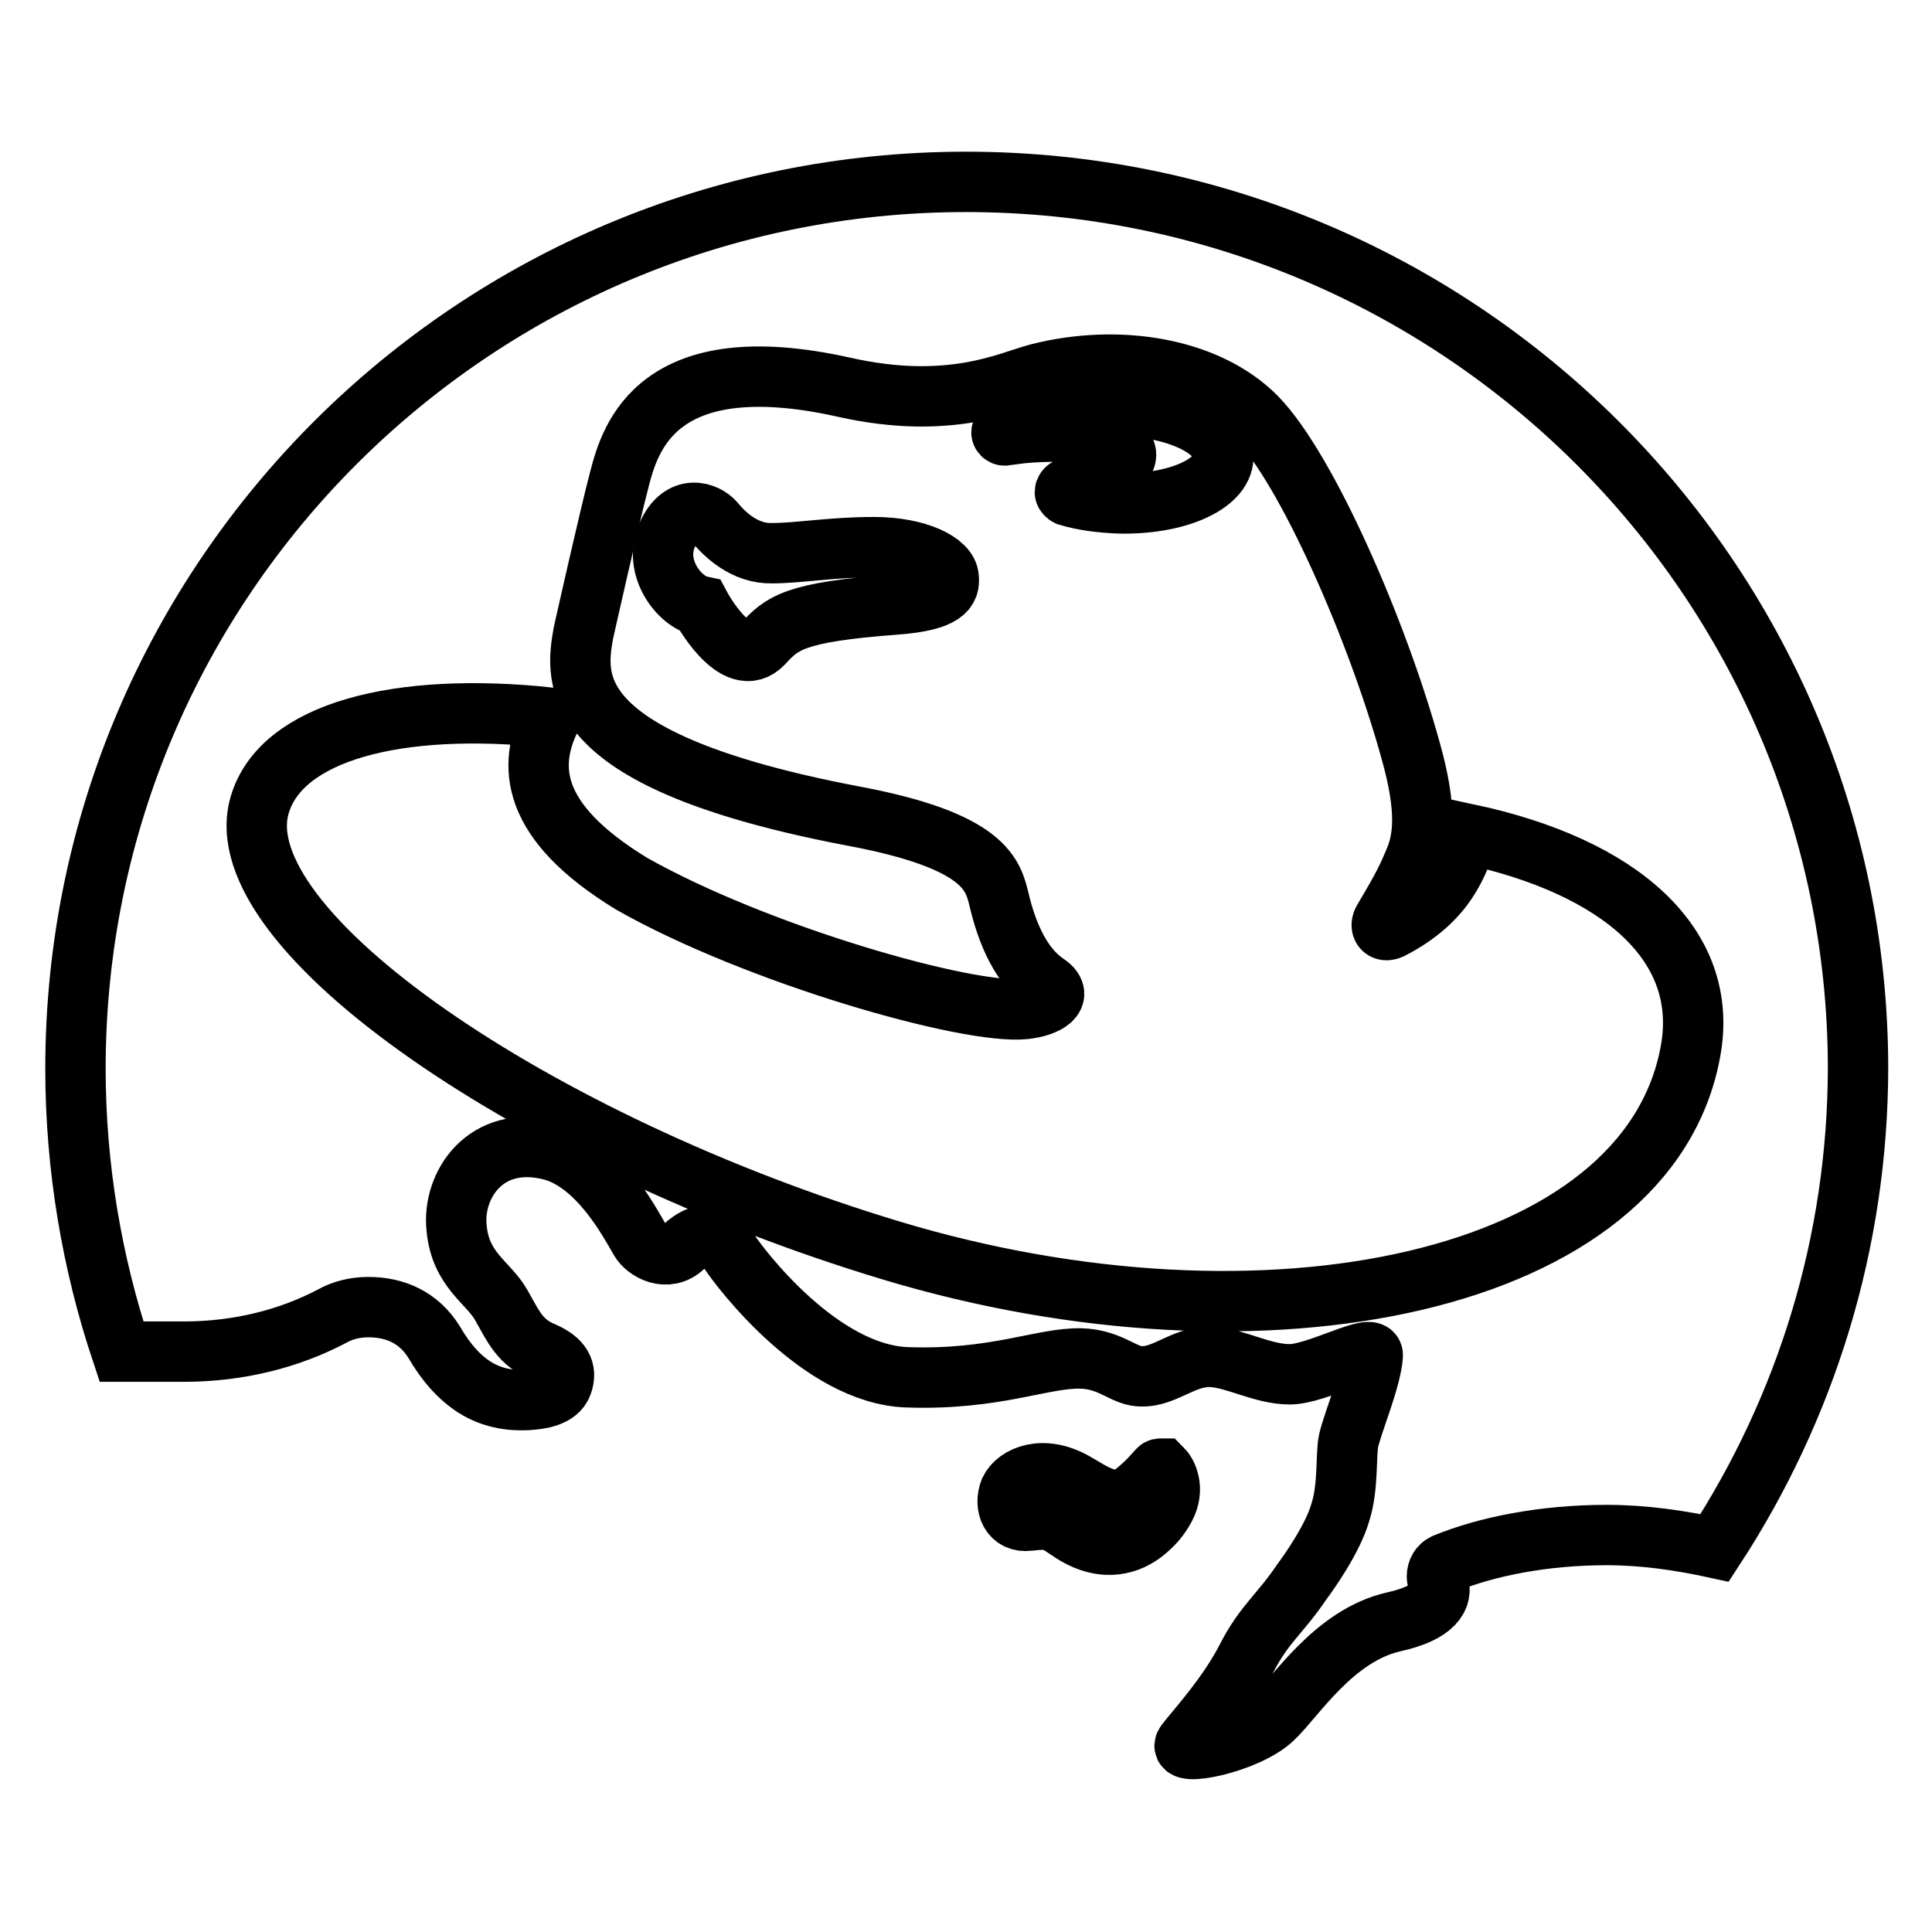
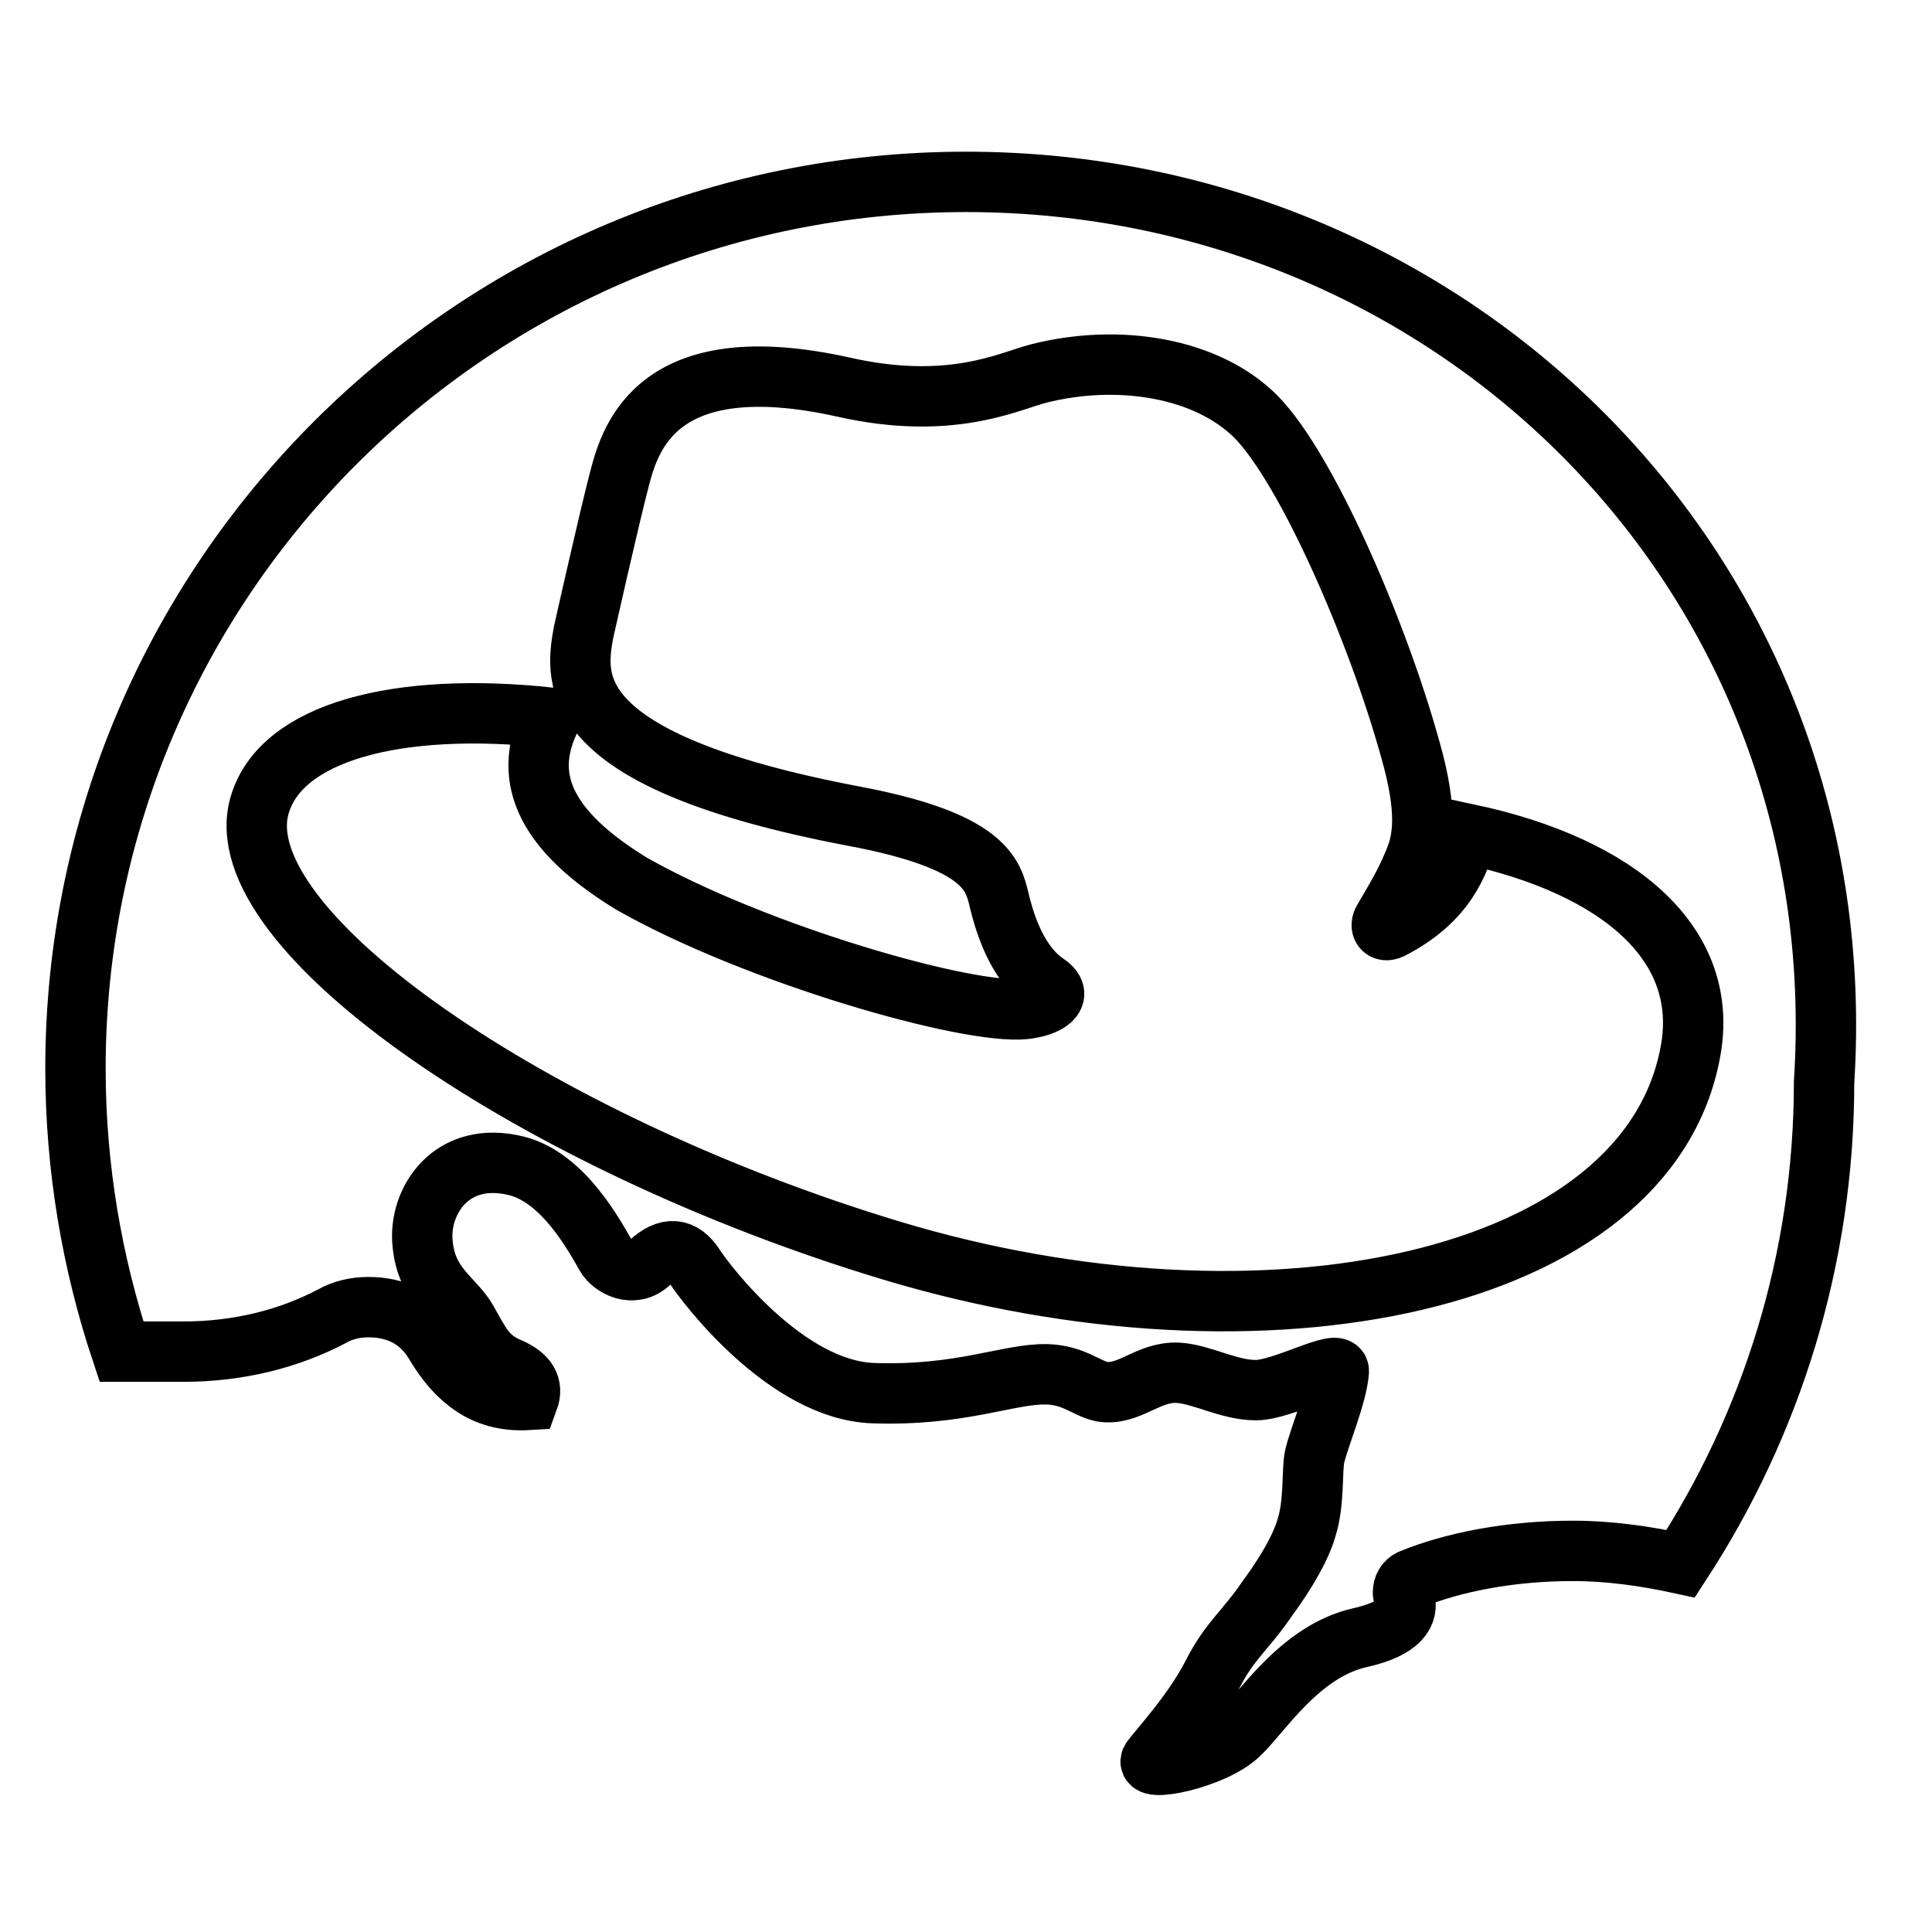
<svg xmlns="http://www.w3.org/2000/svg" version="1.1" x="0px" y="0px" viewBox="0 0 256 256" enable-background="new 0 0 256 256" xml:space="preserve">
  <g>
-     <path stroke-width="8" fill-opacity="0" stroke="#000000" d="M128,24.1c-65.1,0-118,52.6-118,117.5c0,13.1,2.2,25.8,6.1,37.5h8.2c7.3,0,14-1.7,19.7-4.7 c1.4-0.8,3.1-1.2,4.8-1.2c3.6,0,6.7,1.4,8.7,4.6c1.7,2.9,3.3,4.6,5.2,5.9c1.7,1.1,4,2,7.3,1.8c1.5-0.1,3.9-0.4,4.5-2.1 c0.7-1.9-0.2-3.2-2.4-4.2c-3.2-1.3-4-3.3-5.7-6.3c-1.7-3-5.4-4.6-5.9-10.2c-0.6-5.6,3.8-12.5,12.5-10.3c6.2,1.6,10.3,9.3,11.8,11.9 c0.8,1.4,3.6,3,5.8,0.9c2.3-2.1,4.3-2.1,6,0.6c1.5,2.3,12.1,16.3,23.6,16.7c11.7,0.4,17.9-2.6,23-2.5c3.6,0.1,5.3,1.9,7.3,2.3 c3.6,0.6,6.1-2.7,10.1-2.5c3.2,0.2,6.7,2.3,10.3,2.3c3.6,0,11.1-4.3,11-2.5c-0.2,3.1-2.6,8.7-3.2,11.3c-0.4,1.8,0,6.1-1.1,9.5 c-1,3.5-4.2,8-5.1,9.2c-2.9,4.3-5,5.6-7.3,10.1c-2.6,5.1-7,9.8-8.1,11.3c-1.4,1.9,8.2,0,11.6-3.3c2.9-2.7,8-11,16-12.8 c5.4-1.2,6.5-3.3,5.9-5.2c-0.1-0.2-0.2-0.5-0.2-0.8c0-0.8,0.4-1.4,1-1.7c5.6-2.3,13.2-3.8,21.5-3.8c4.9,0,9.7,0.7,14.3,1.7 c12-18.4,19-40.3,19-63.8C246,76.7,193.2,24.1,128,24.1L128,24.1z M224,139.3c-5.6,30.9-56.5,41.3-105.9,26.4 c-47.1-14.2-88.5-42.5-83.7-59C37.2,97,52.6,92.9,73,95.1c-3.1,6.3-2.9,13.7,10.7,22c16.6,9.4,44.6,17.4,52.1,16.6 c2.8-0.3,5.4-1.7,2.8-3.4c-2.5-1.7-4.8-5.1-6.2-11c-0.8-3.3-1.7-7.9-19.5-11.2c-38.2-7.3-36.7-18-35.6-24.2c0,0,3.4-15.2,4.8-20.5 c1.4-5.4,5-17.6,29.7-12.1c14.2,3.2,21.9-0.8,25.8-1.8c10.6-2.7,22.4-0.8,28.9,5.8c6.7,6.9,16,28.2,20.4,44.1 c2.3,8.1,1.7,11.9,0.5,14.7c-0.8,1.9-1.3,3.1-4.1,7.8c-0.5,0.8-0.1,1.7,1,1.2c7.4-3.8,9-8.8,10.2-12.6 C214.7,114.8,226.6,125.2,224,139.3L224,139.3z" />
-     <path stroke-width="8" fill-opacity="0" stroke="#000000" d="M153.8,194.6c-0.1,0-0.2,0-0.3,0.1c-1.5,1.7-2.2,2.3-3.3,3.2c-2.7,2.1-5.7-0.3-7.7-1.4 c-4.3-2.5-7.8-0.9-8.7,1c-0.8,2,0.1,4.3,2.5,4c3.3-0.4,3.5,0.1,5.8,1.6c4.4,2.8,7.7,1.3,9.4,0c1.4-1.1,2.2-2.1,2.9-3.4 c1.3-2.5,0.2-4.5-0.4-5.1C153.9,194.6,153.9,194.6,153.8,194.6L153.8,194.6z M115.8,72.5c-5.7,0-9.9,0.8-13.5,0.8 c-3.6,0.1-6.3-2.5-7.6-4.1c-1.1-1.3-4.4-2.6-6.3,1.7c-1.9,4.3,1.6,8.8,4.4,9.4c0,0,4.7,8.8,8.3,5c2.5-2.7,4-4.2,17.6-5.2 c6.5-0.5,7.2-2,7-3.6C125.6,74.6,121.7,72.5,115.8,72.5z M148.7,53.8H148c-1.3,0-2.6,0.1-4,0.2c-4.5,0.5-8.4,1.6-11.1,3 c-0.1,0-0.2,0.2-0.2,0.3c0,0.2,0.2,0.4,0.4,0.4h0c0.8-0.1,1.5-0.2,2.3-0.3c7.3-0.7,13.5,0.5,13.8,2.7c0.2,1.7-3,3.4-7.7,4.6 c-0.2,0-0.4,0.3-0.4,0.5c0,0.2,0.2,0.4,0.4,0.5c2,0.6,4.3,0.9,6.7,1c7.6,0.2,13.8-2.5,13.9-6.1C162.3,57,156.2,54,148.7,53.8 L148.7,53.8z" />
+     <path stroke-width="8" fill-opacity="0" stroke="#000000" d="M128,24.1c-65.1,0-118,52.6-118,117.5c0,13.1,2.2,25.8,6.1,37.5h8.2c7.3,0,14-1.7,19.7-4.7 c1.4-0.8,3.1-1.2,4.8-1.2c3.6,0,6.7,1.4,8.7,4.6c1.7,2.9,3.3,4.6,5.2,5.9c1.7,1.1,4,2,7.3,1.8c0.7-1.9-0.2-3.2-2.4-4.2c-3.2-1.3-4-3.3-5.7-6.3c-1.7-3-5.4-4.6-5.9-10.2c-0.6-5.6,3.8-12.5,12.5-10.3c6.2,1.6,10.3,9.3,11.8,11.9 c0.8,1.4,3.6,3,5.8,0.9c2.3-2.1,4.3-2.1,6,0.6c1.5,2.3,12.1,16.3,23.6,16.7c11.7,0.4,17.9-2.6,23-2.5c3.6,0.1,5.3,1.9,7.3,2.3 c3.6,0.6,6.1-2.7,10.1-2.5c3.2,0.2,6.7,2.3,10.3,2.3c3.6,0,11.1-4.3,11-2.5c-0.2,3.1-2.6,8.7-3.2,11.3c-0.4,1.8,0,6.1-1.1,9.5 c-1,3.5-4.2,8-5.1,9.2c-2.9,4.3-5,5.6-7.3,10.1c-2.6,5.1-7,9.8-8.1,11.3c-1.4,1.9,8.2,0,11.6-3.3c2.9-2.7,8-11,16-12.8 c5.4-1.2,6.5-3.3,5.9-5.2c-0.1-0.2-0.2-0.5-0.2-0.8c0-0.8,0.4-1.4,1-1.7c5.6-2.3,13.2-3.8,21.5-3.8c4.9,0,9.7,0.7,14.3,1.7 c12-18.4,19-40.3,19-63.8C246,76.7,193.2,24.1,128,24.1L128,24.1z M224,139.3c-5.6,30.9-56.5,41.3-105.9,26.4 c-47.1-14.2-88.5-42.5-83.7-59C37.2,97,52.6,92.9,73,95.1c-3.1,6.3-2.9,13.7,10.7,22c16.6,9.4,44.6,17.4,52.1,16.6 c2.8-0.3,5.4-1.7,2.8-3.4c-2.5-1.7-4.8-5.1-6.2-11c-0.8-3.3-1.7-7.9-19.5-11.2c-38.2-7.3-36.7-18-35.6-24.2c0,0,3.4-15.2,4.8-20.5 c1.4-5.4,5-17.6,29.7-12.1c14.2,3.2,21.9-0.8,25.8-1.8c10.6-2.7,22.4-0.8,28.9,5.8c6.7,6.9,16,28.2,20.4,44.1 c2.3,8.1,1.7,11.9,0.5,14.7c-0.8,1.9-1.3,3.1-4.1,7.8c-0.5,0.8-0.1,1.7,1,1.2c7.4-3.8,9-8.8,10.2-12.6 C214.7,114.8,226.6,125.2,224,139.3L224,139.3z" />
  </g>
</svg>